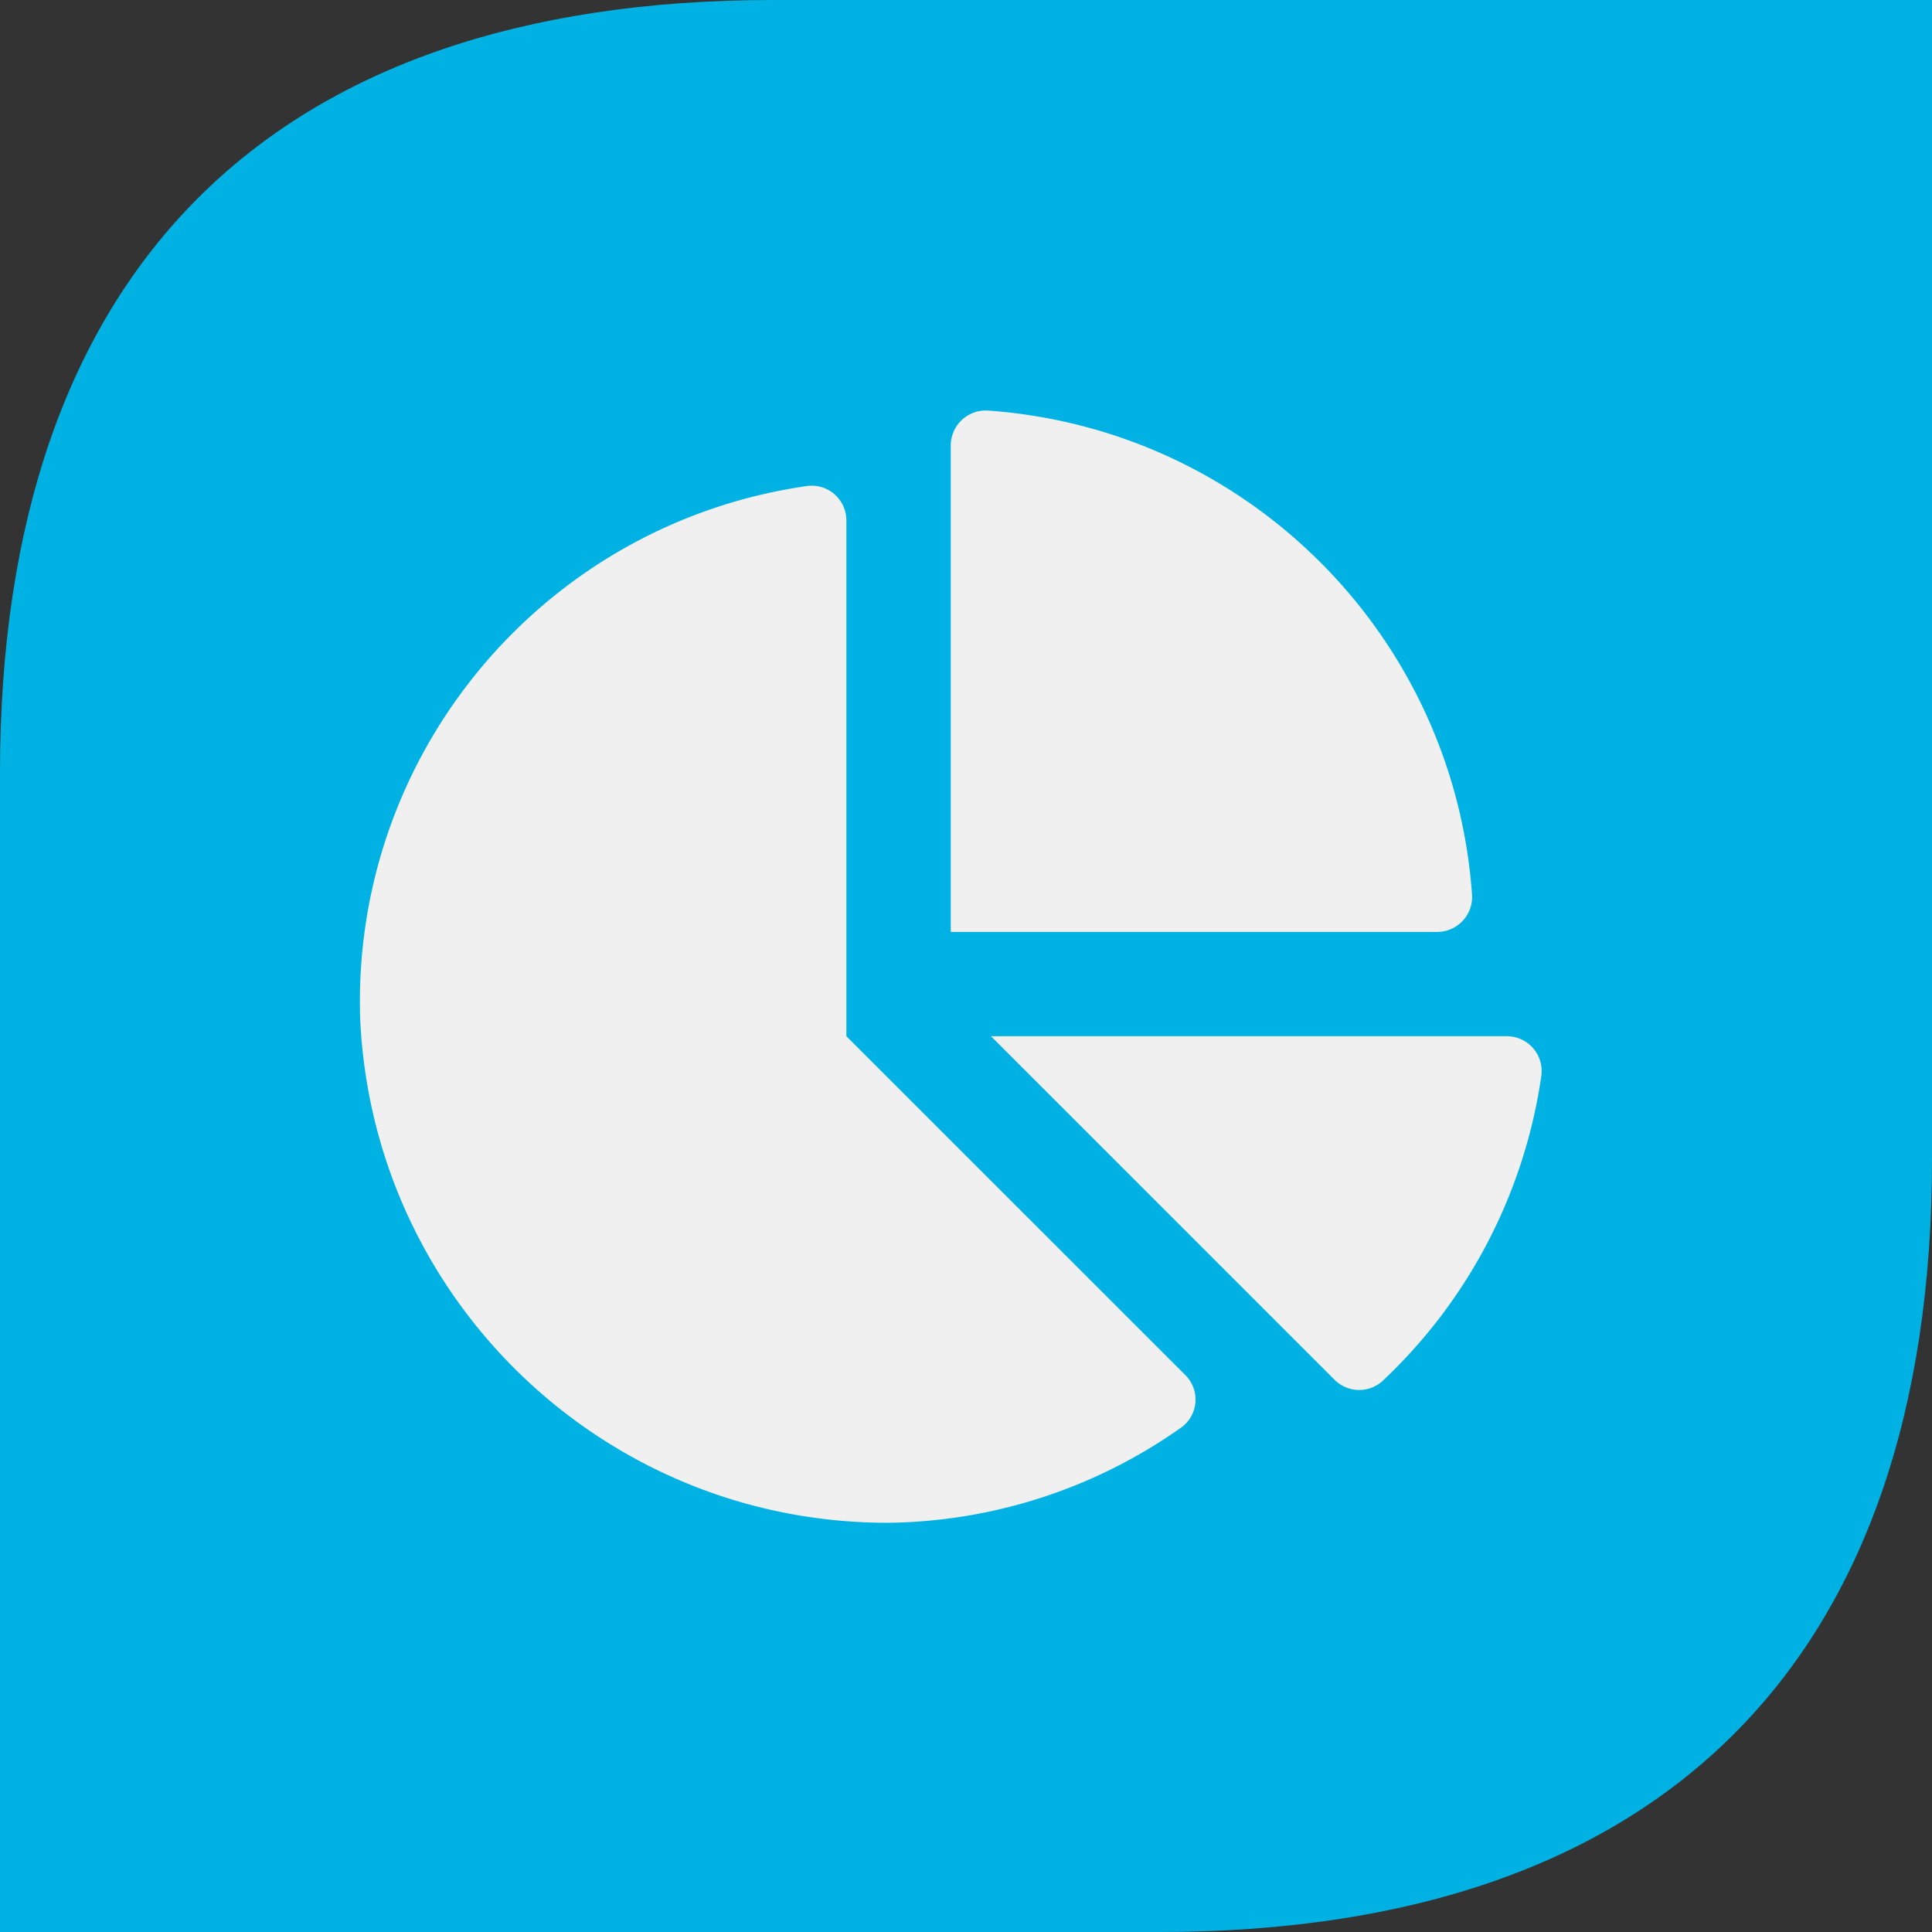
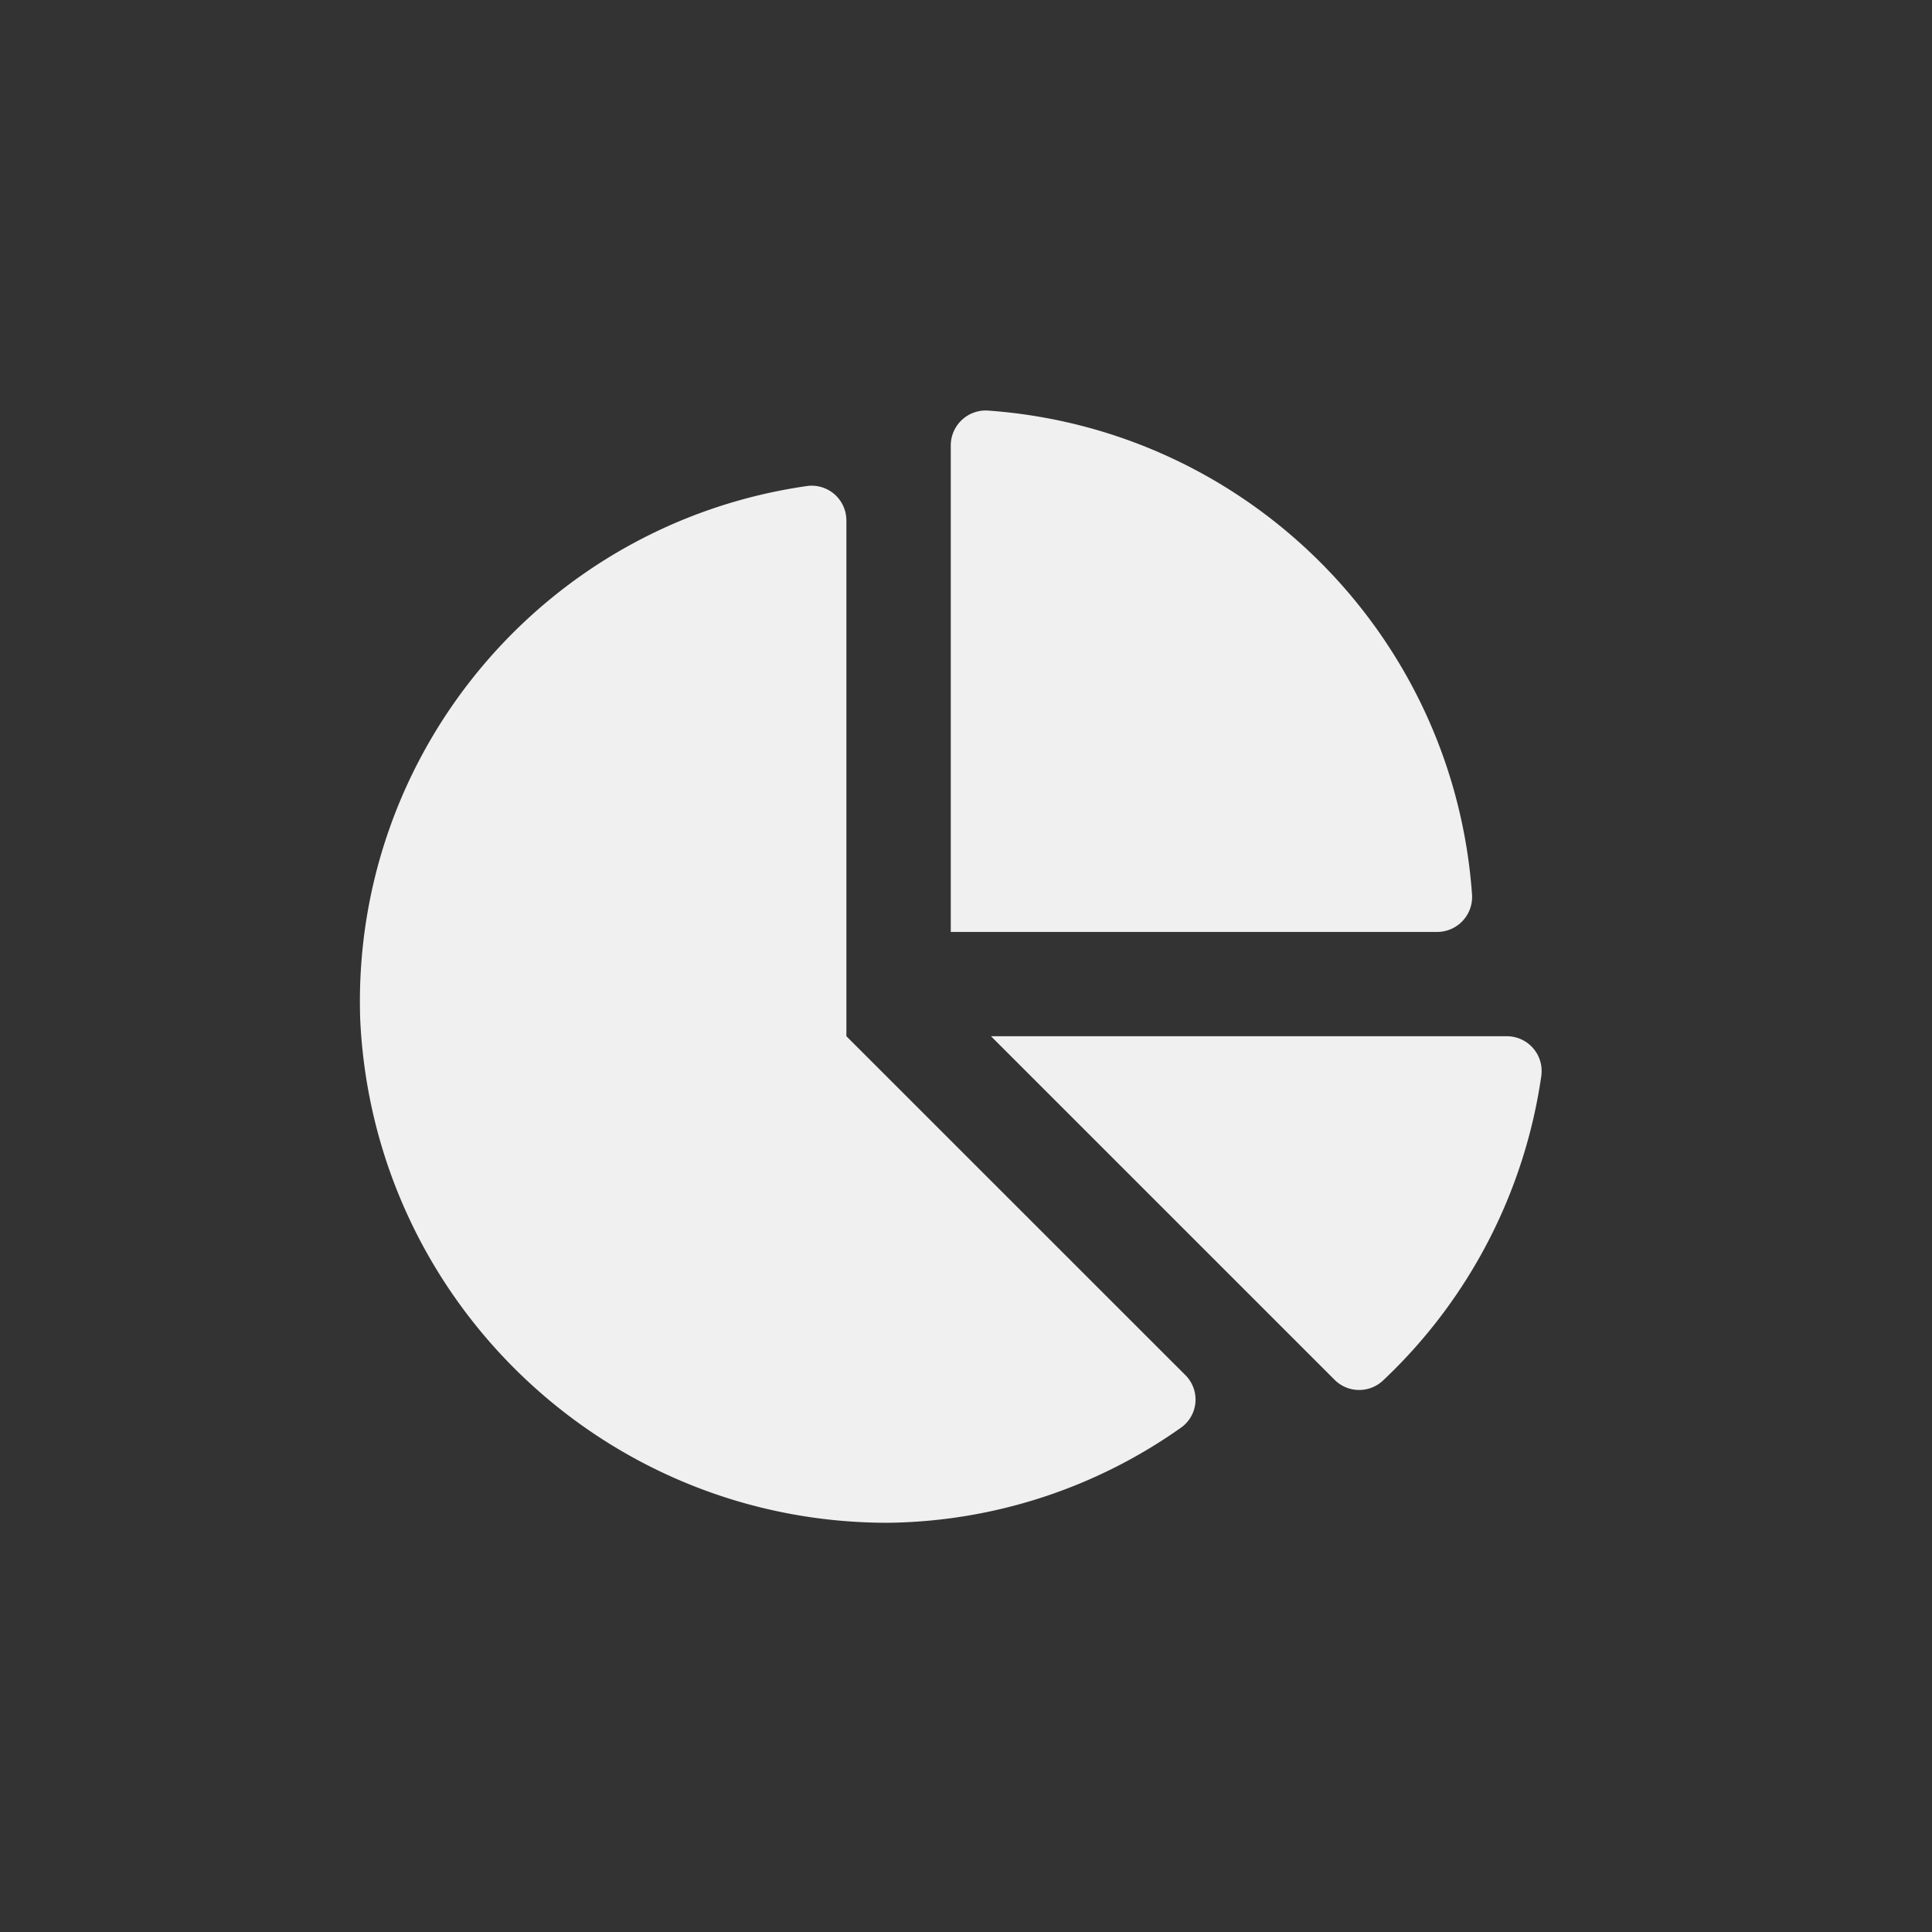
<svg xmlns="http://www.w3.org/2000/svg" width="80" height="80">
  <rect width="100%" height="100%" fill="#333333" stroke="none" />
-   <path d="M0 32v48h48c20.8 0 32-11.2 32-32V0H32C11.2 0 0 11.2 0 32" fill="#00b2e3" />
  <path d="M49.072 56.929c.299.291.456.698.43 1.114s-.234.8-.568 1.051c-3.559 2.53-7.805 3.912-12.171 3.961-11.68.009-21.302-9.167-21.847-20.834-.379-11.02 7.614-20.552 18.531-22.1.41-.047.819.085 1.125.361s.479.67.475 1.082v21.344zm10.43-18.339H39.369V18.458a1.45 1.45 0 0 1 1.513-1.459c10.762.751 19.326 9.317 20.074 20.079a1.45 1.45 0 0 1-1.454 1.512m4.326 5.922c-.689 4.849-3.009 9.318-6.579 12.67a1.44 1.44 0 0 1-2-.061L41.035 42.908h21.349a1.44 1.44 0 0 1 1.443 1.6" fill="#f0f0f0" />
</svg>